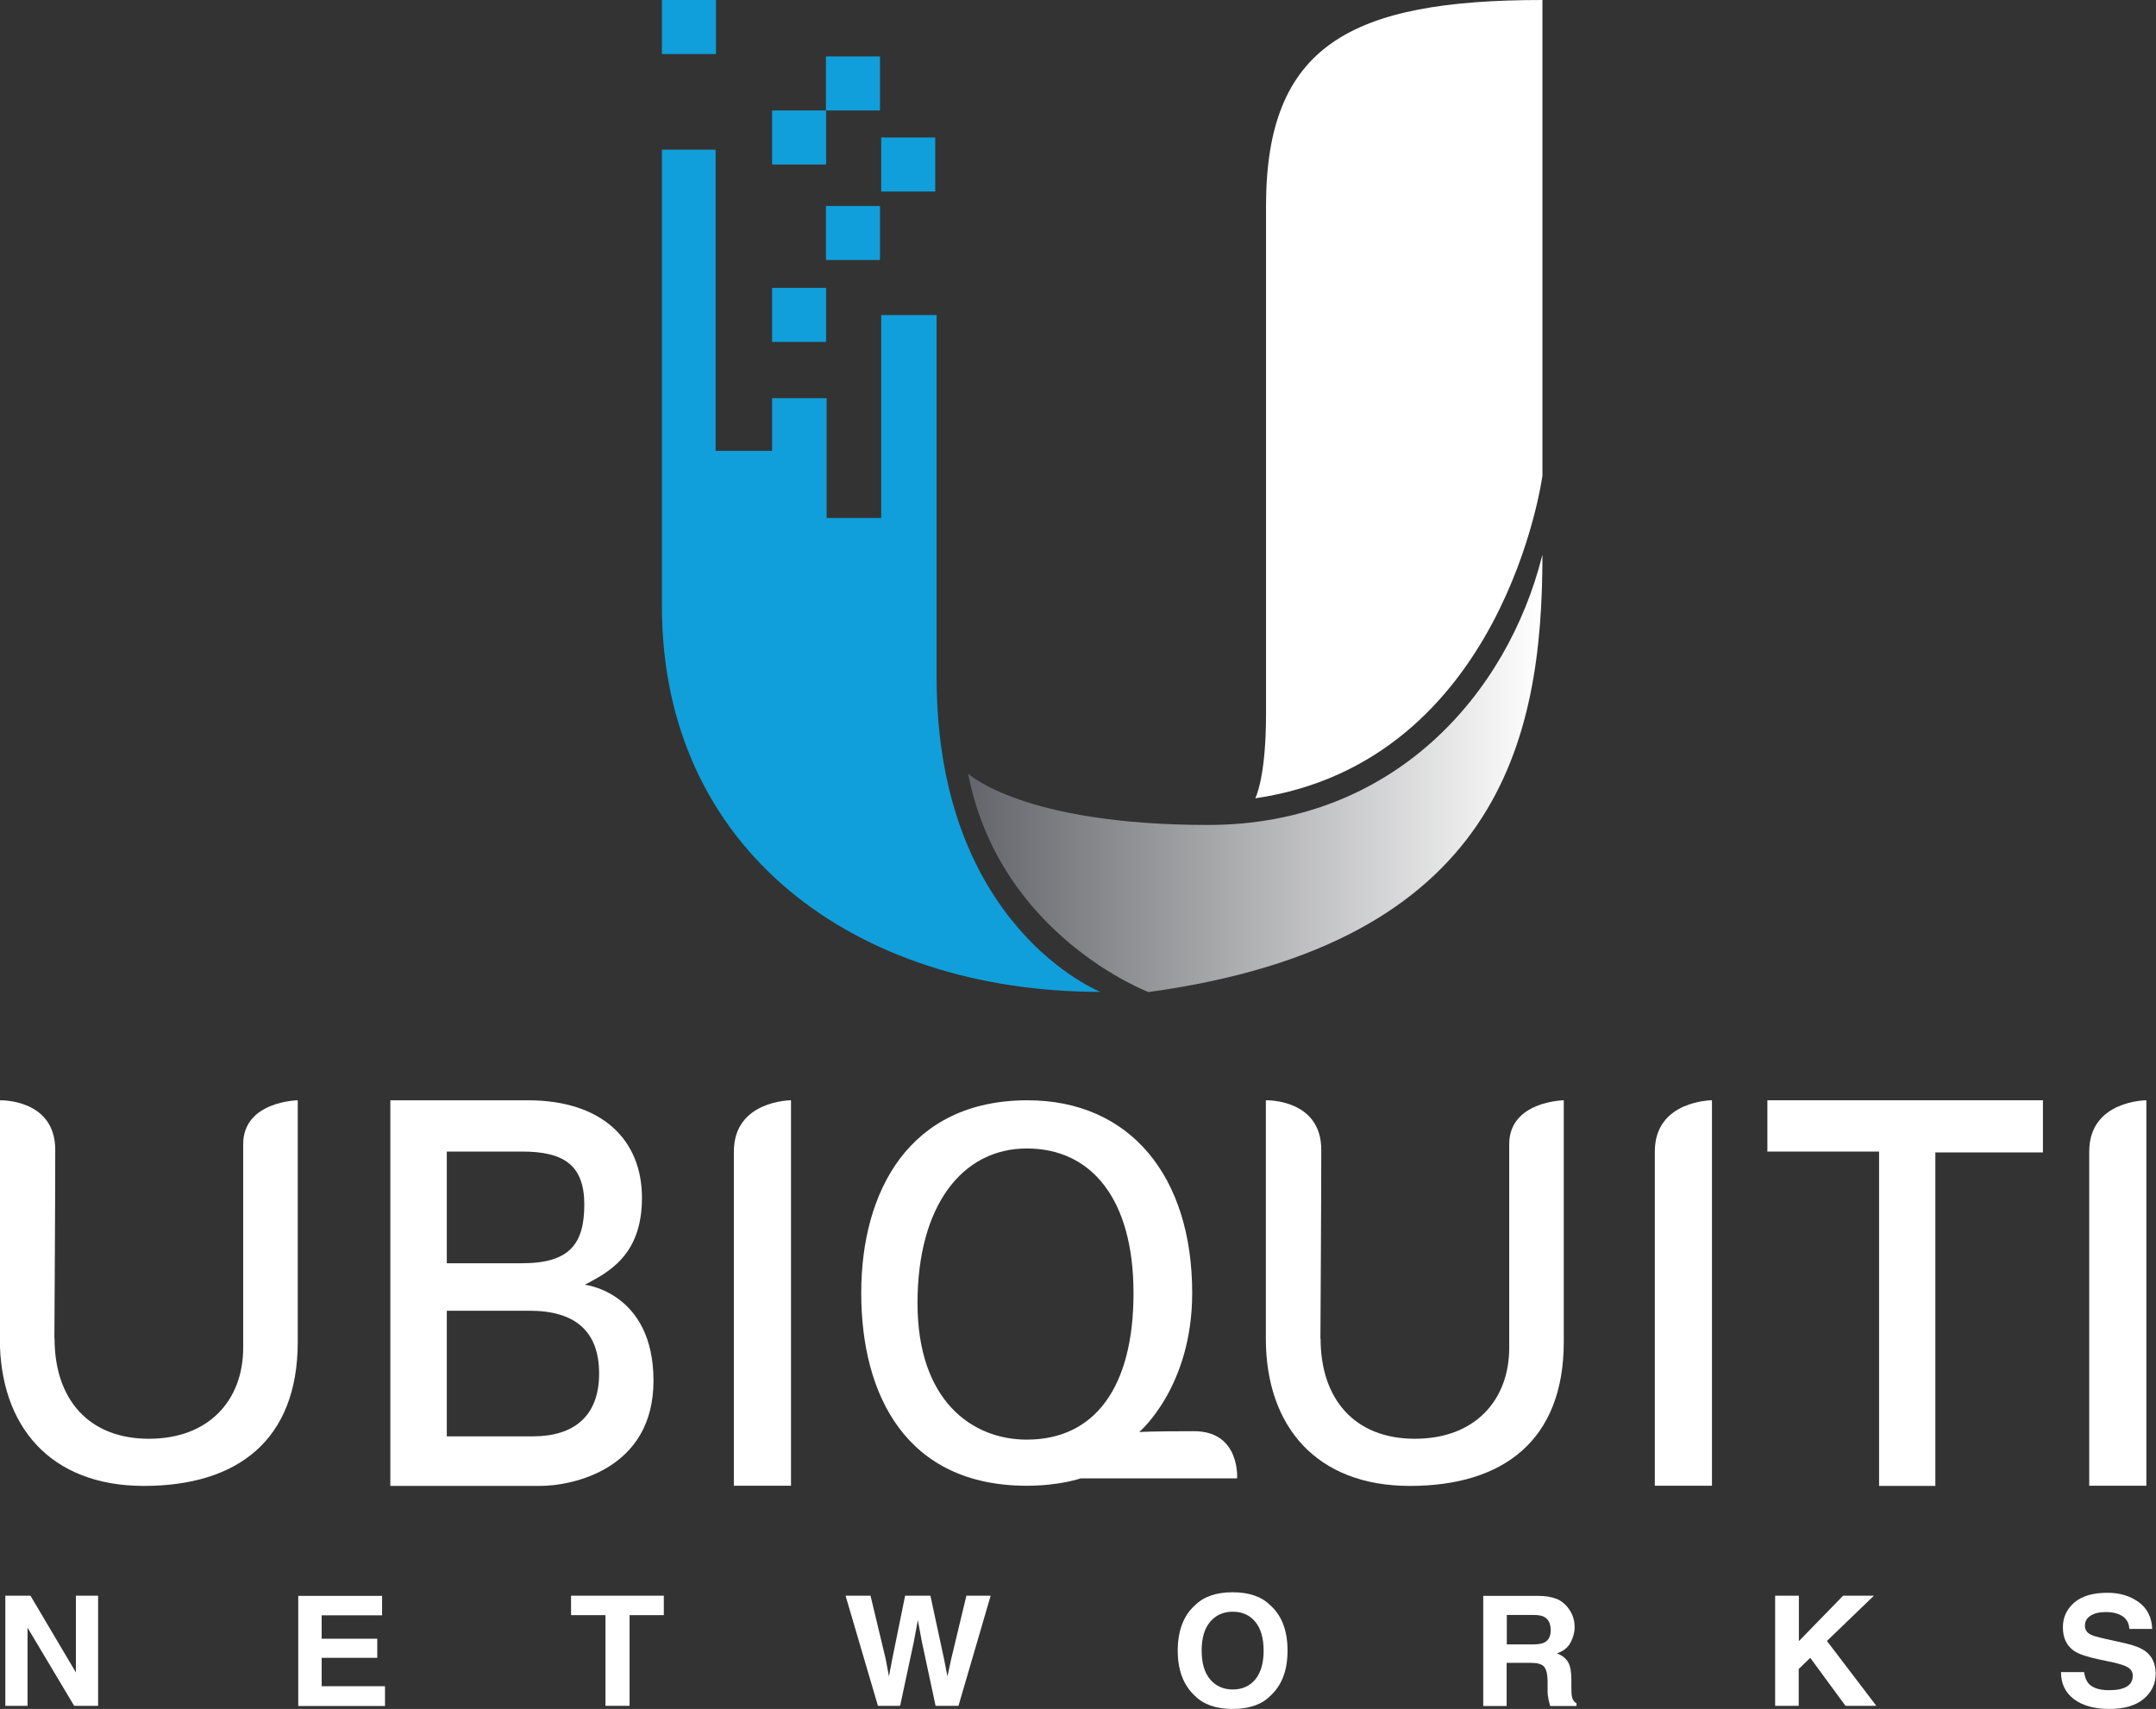
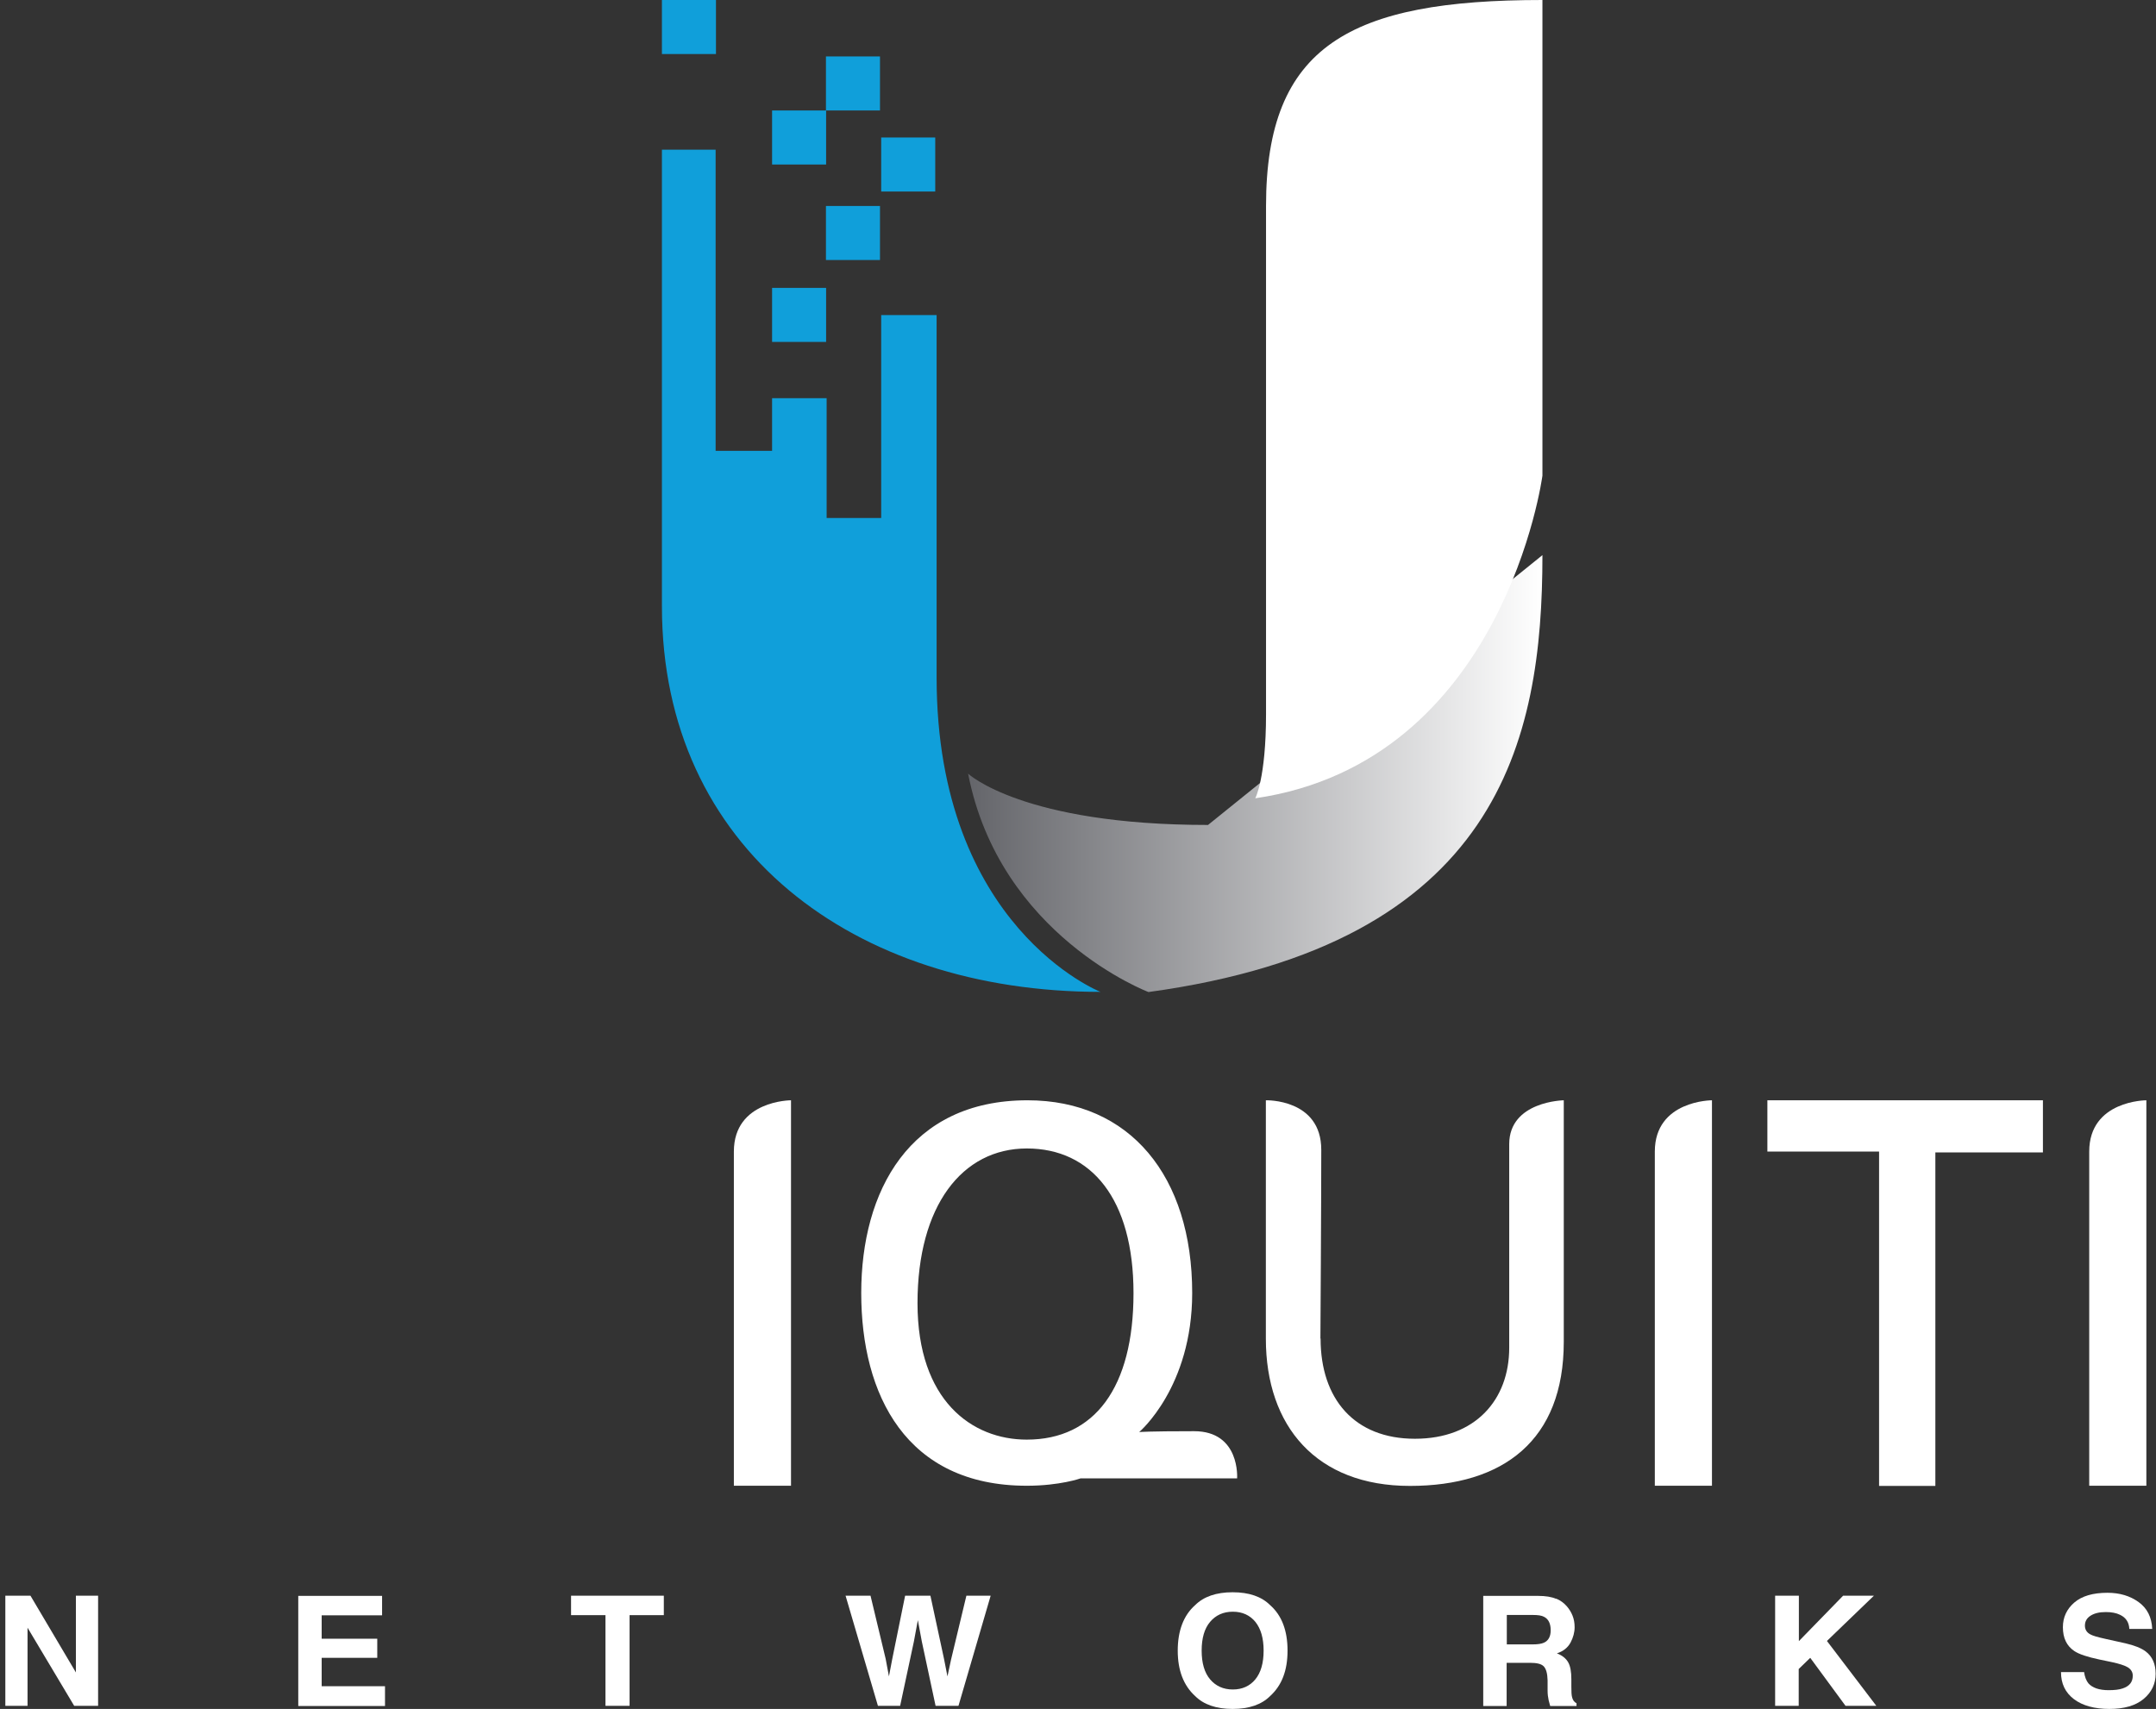
<svg xmlns="http://www.w3.org/2000/svg" id="Layer_2" viewBox="0 0 125.27 99.31">
  <rect x="0" y="0" width="125.27" height="99.31" fill="#333333" stroke="none" />
  <defs>
    <style>
      .cls-1 {
        fill: url(#linear-gradient);
      }

      .cls-2 {
        fill: #109fda;
      }

      .cls-3 {
        fill: #fff;
      }
    </style>
    <linearGradient id="linear-gradient" x1="-185.27" y1="44.95" x2="-218.64" y2="44.95" gradientTransform="translate(274.89)" gradientUnits="userSpaceOnUse">
      <stop offset="0" stop-color="#fff" />
      <stop offset="1" stop-color="#64656a" />
    </linearGradient>
  </defs>
  <g id="Layer_1-2" data-name="Layer_1">
    <g>
      <g>
        <g>
-           <path class="cls-3" d="M3.17,77.79c0,3.51,1.97,5.82,5.48,5.82s5.48-2.26,5.48-5.29v-11.83c0-2.5,3.17-2.55,3.17-2.55v14.04c0,5.72-3.51,8.37-8.94,8.37s-8.37-3.46-8.37-8.56v-13.85s3.22-.1,3.22,2.88-.05,10.96-.05,10.96Z" />
          <path class="cls-3" d="M76.73,77.79c0,3.51,1.97,5.82,5.48,5.82s5.48-2.26,5.48-5.29v-11.83c0-2.5,3.17-2.55,3.17-2.55v14.04c0,5.72-3.51,8.37-8.94,8.37s-8.37-3.46-8.37-8.56v-13.85s3.22-.1,3.22,2.88-.05,10.96-.05,10.96Z" />
-           <path class="cls-3" d="M22.69,63.94h7.98c4.33,0,6.63,2.31,6.63,5.67s-1.97,4.33-3.32,5.05c0,0,3.99.43,3.99,5.58s-4.71,6.11-6.59,6.11h-8.7v-22.4ZM25.96,73.41h4.38c2.74,0,3.61-1.11,3.61-3.41s-1.2-3.08-3.61-3.08h-4.38v6.49ZM25.96,76.16v7.31h5c2.36,0,3.85-1.15,3.85-3.65s-1.44-3.65-4.04-3.65h-4.81Z" />
          <path class="cls-3" d="M45.96,63.94s-3.32,0-3.32,2.98v19.42h3.32v-22.4Z" />
          <path class="cls-3" d="M99.47,63.94s-3.32,0-3.32,2.98v19.42h3.32v-22.4Z" />
          <path class="cls-3" d="M124.71,63.94s-3.32,0-3.32,2.98v19.42h3.32v-22.4Z" />
          <path class="cls-3" d="M69.38,83.17c2.69,0,2.5,2.74,2.5,2.74h-9.09s-1.2.43-3.13.43c-7.02,0-9.62-5.29-9.62-11.2s2.79-11.2,9.66-11.2c5.96,0,9.57,4.42,9.57,11.2,0,5.48-3.08,8.08-3.08,8.08,0,0,.48-.05,3.17-.05ZM59.66,83.66c3.94,0,6.2-3.03,6.2-8.51s-2.45-8.41-6.2-8.41-6.35,3.32-6.35,8.99,3.17,7.93,6.35,7.93Z" />
          <polygon class="cls-3" points="102.69 63.94 118.7 63.94 118.7 66.97 112.45 66.97 112.45 86.35 109.18 86.35 109.18 66.92 102.69 66.92 102.69 63.94" />
        </g>
        <g>
          <path class="cls-3" d="M.31,92.73h1.46l2.64,4.46v-4.46h1.29v6.4h-1.39l-2.71-4.54v4.54H.31v-6.4Z" />
          <path class="cls-3" d="M22.21,93.87h-3.52v1.36h3.23v1.11h-3.23v1.65h3.68v1.15h-5.04v-6.4h4.87v1.13Z" />
          <path class="cls-3" d="M38.57,92.73v1.13h-1.99v5.27h-1.4v-5.27h-2v-1.13h5.38Z" />
          <path class="cls-3" d="M50.58,92.73l.88,3.67.19,1.02.19-1,.75-3.69h1.47l.79,3.67.2,1.02.21-.98.89-3.71h1.41l-1.87,6.4h-1.33l-.8-3.74-.23-1.24-.23,1.24-.8,3.74h-1.29l-1.88-6.4h1.47Z" />
          <path class="cls-3" d="M73.8,98.56c-.5.5-1.23.75-2.18.75s-1.68-.25-2.18-.75c-.67-.61-1.01-1.49-1.01-2.64s.34-2.05,1.01-2.64c.5-.5,1.23-.75,2.18-.75s1.68.25,2.18.75c.67.59,1.01,1.47,1.01,2.64s-.34,2.03-1.01,2.64ZM72.94,97.59c.32-.39.48-.95.48-1.67s-.16-1.27-.48-1.67c-.32-.39-.76-.59-1.31-.59s-.99.2-1.32.59c-.33.39-.49.95-.49,1.67s.16,1.28.49,1.67c.33.39.77.59,1.32.59s.99-.2,1.31-.59Z" />
          <path class="cls-3" d="M90.42,92.9c.24.1.45.25.62.45.14.16.25.34.33.54s.12.42.12.67c0,.3-.08.6-.24.9-.16.29-.42.5-.79.62.31.12.52.29.65.51s.19.55.19,1v.43c0,.29.01.49.04.6.04.17.12.29.26.36v.16h-1.53c-.04-.14-.07-.26-.09-.34-.04-.18-.06-.36-.06-.55v-.6c-.01-.41-.09-.68-.23-.82-.14-.14-.4-.2-.79-.2h-1.36v2.51h-1.36v-6.4h3.18c.45,0,.8.06,1.05.17ZM87.55,93.84v1.72h1.49c.3,0,.52-.03.67-.1.26-.12.39-.36.39-.72,0-.39-.13-.65-.38-.78-.14-.08-.36-.11-.64-.11h-1.53Z" />
          <path class="cls-3" d="M103.15,92.73h1.37v2.64l2.57-2.64h1.79l-2.73,2.63,2.87,3.77h-1.79l-2.05-2.79-.67.65v2.14h-1.37v-6.4Z" />
          <path class="cls-3" d="M121.09,97.16c.04.29.13.51.25.66.23.26.62.4,1.18.4.33,0,.61-.03.81-.1.4-.13.59-.38.59-.74,0-.21-.1-.37-.29-.49-.19-.11-.5-.21-.92-.3l-.72-.15c-.71-.15-1.19-.31-1.46-.49-.45-.3-.67-.76-.67-1.39,0-.57.22-1.05.66-1.43s1.08-.57,1.93-.57c.71,0,1.31.18,1.81.54.5.36.76.88.79,1.56h-1.33c-.02-.39-.2-.66-.54-.82-.22-.11-.5-.16-.83-.16-.37,0-.66.07-.88.21-.22.14-.33.33-.33.58,0,.23.11.4.32.51.14.08.43.16.88.26l1.17.26c.51.12.89.27,1.15.46.4.3.59.74.59,1.31s-.23,1.07-.7,1.46c-.47.39-1.13.58-1.99.58s-1.56-.19-2.06-.57c-.5-.38-.75-.9-.75-1.57h1.33Z" />
        </g>
      </g>
      <g>
        <path class="cls-2" d="M38.46,8.7v26.54c0,14.09,11.15,22.4,25.48,22.4,0,0-9.52-3.75-9.52-18.27v-21.06h-3.22v11.79h-3.17v-6.96h-3.17v3.06h-3.28V8.7h-3.11Z" />
        <rect class="cls-2" x="44.86" y="16.73" width="3.14" height="3.14" />
        <rect class="cls-2" x="44.86" y="6.42" width="3.14" height="3.14" />
        <rect class="cls-2" x="47.99" y="3.28" width="3.14" height="3.14" />
        <rect class="cls-2" x="47.99" y="11.97" width="3.14" height="3.14" />
        <rect class="cls-2" x="51.2" y="7.99" width="3.14" height="3.14" />
        <rect class="cls-2" x="38.46" width="3.14" height="3.14" />
      </g>
-       <path class="cls-1" d="M89.62,32.26c0,10.77-2.5,22.6-22.89,25.39,0,0-8.65-3.27-10.48-12.69,0,0,3.17,2.98,13.94,2.98s17.4-7.6,19.42-15.67Z" />
+       <path class="cls-1" d="M89.62,32.26c0,10.77-2.5,22.6-22.89,25.39,0,0-8.65-3.27-10.48-12.69,0,0,3.17,2.98,13.94,2.98Z" />
      <path class="cls-3" d="M72.93,46.4s.63-1.15.63-4.9V11.97c0-9.33,4.9-11.97,16.06-11.97v27.64s-2.21,16.63-16.68,18.75Z" />
    </g>
  </g>
</svg>